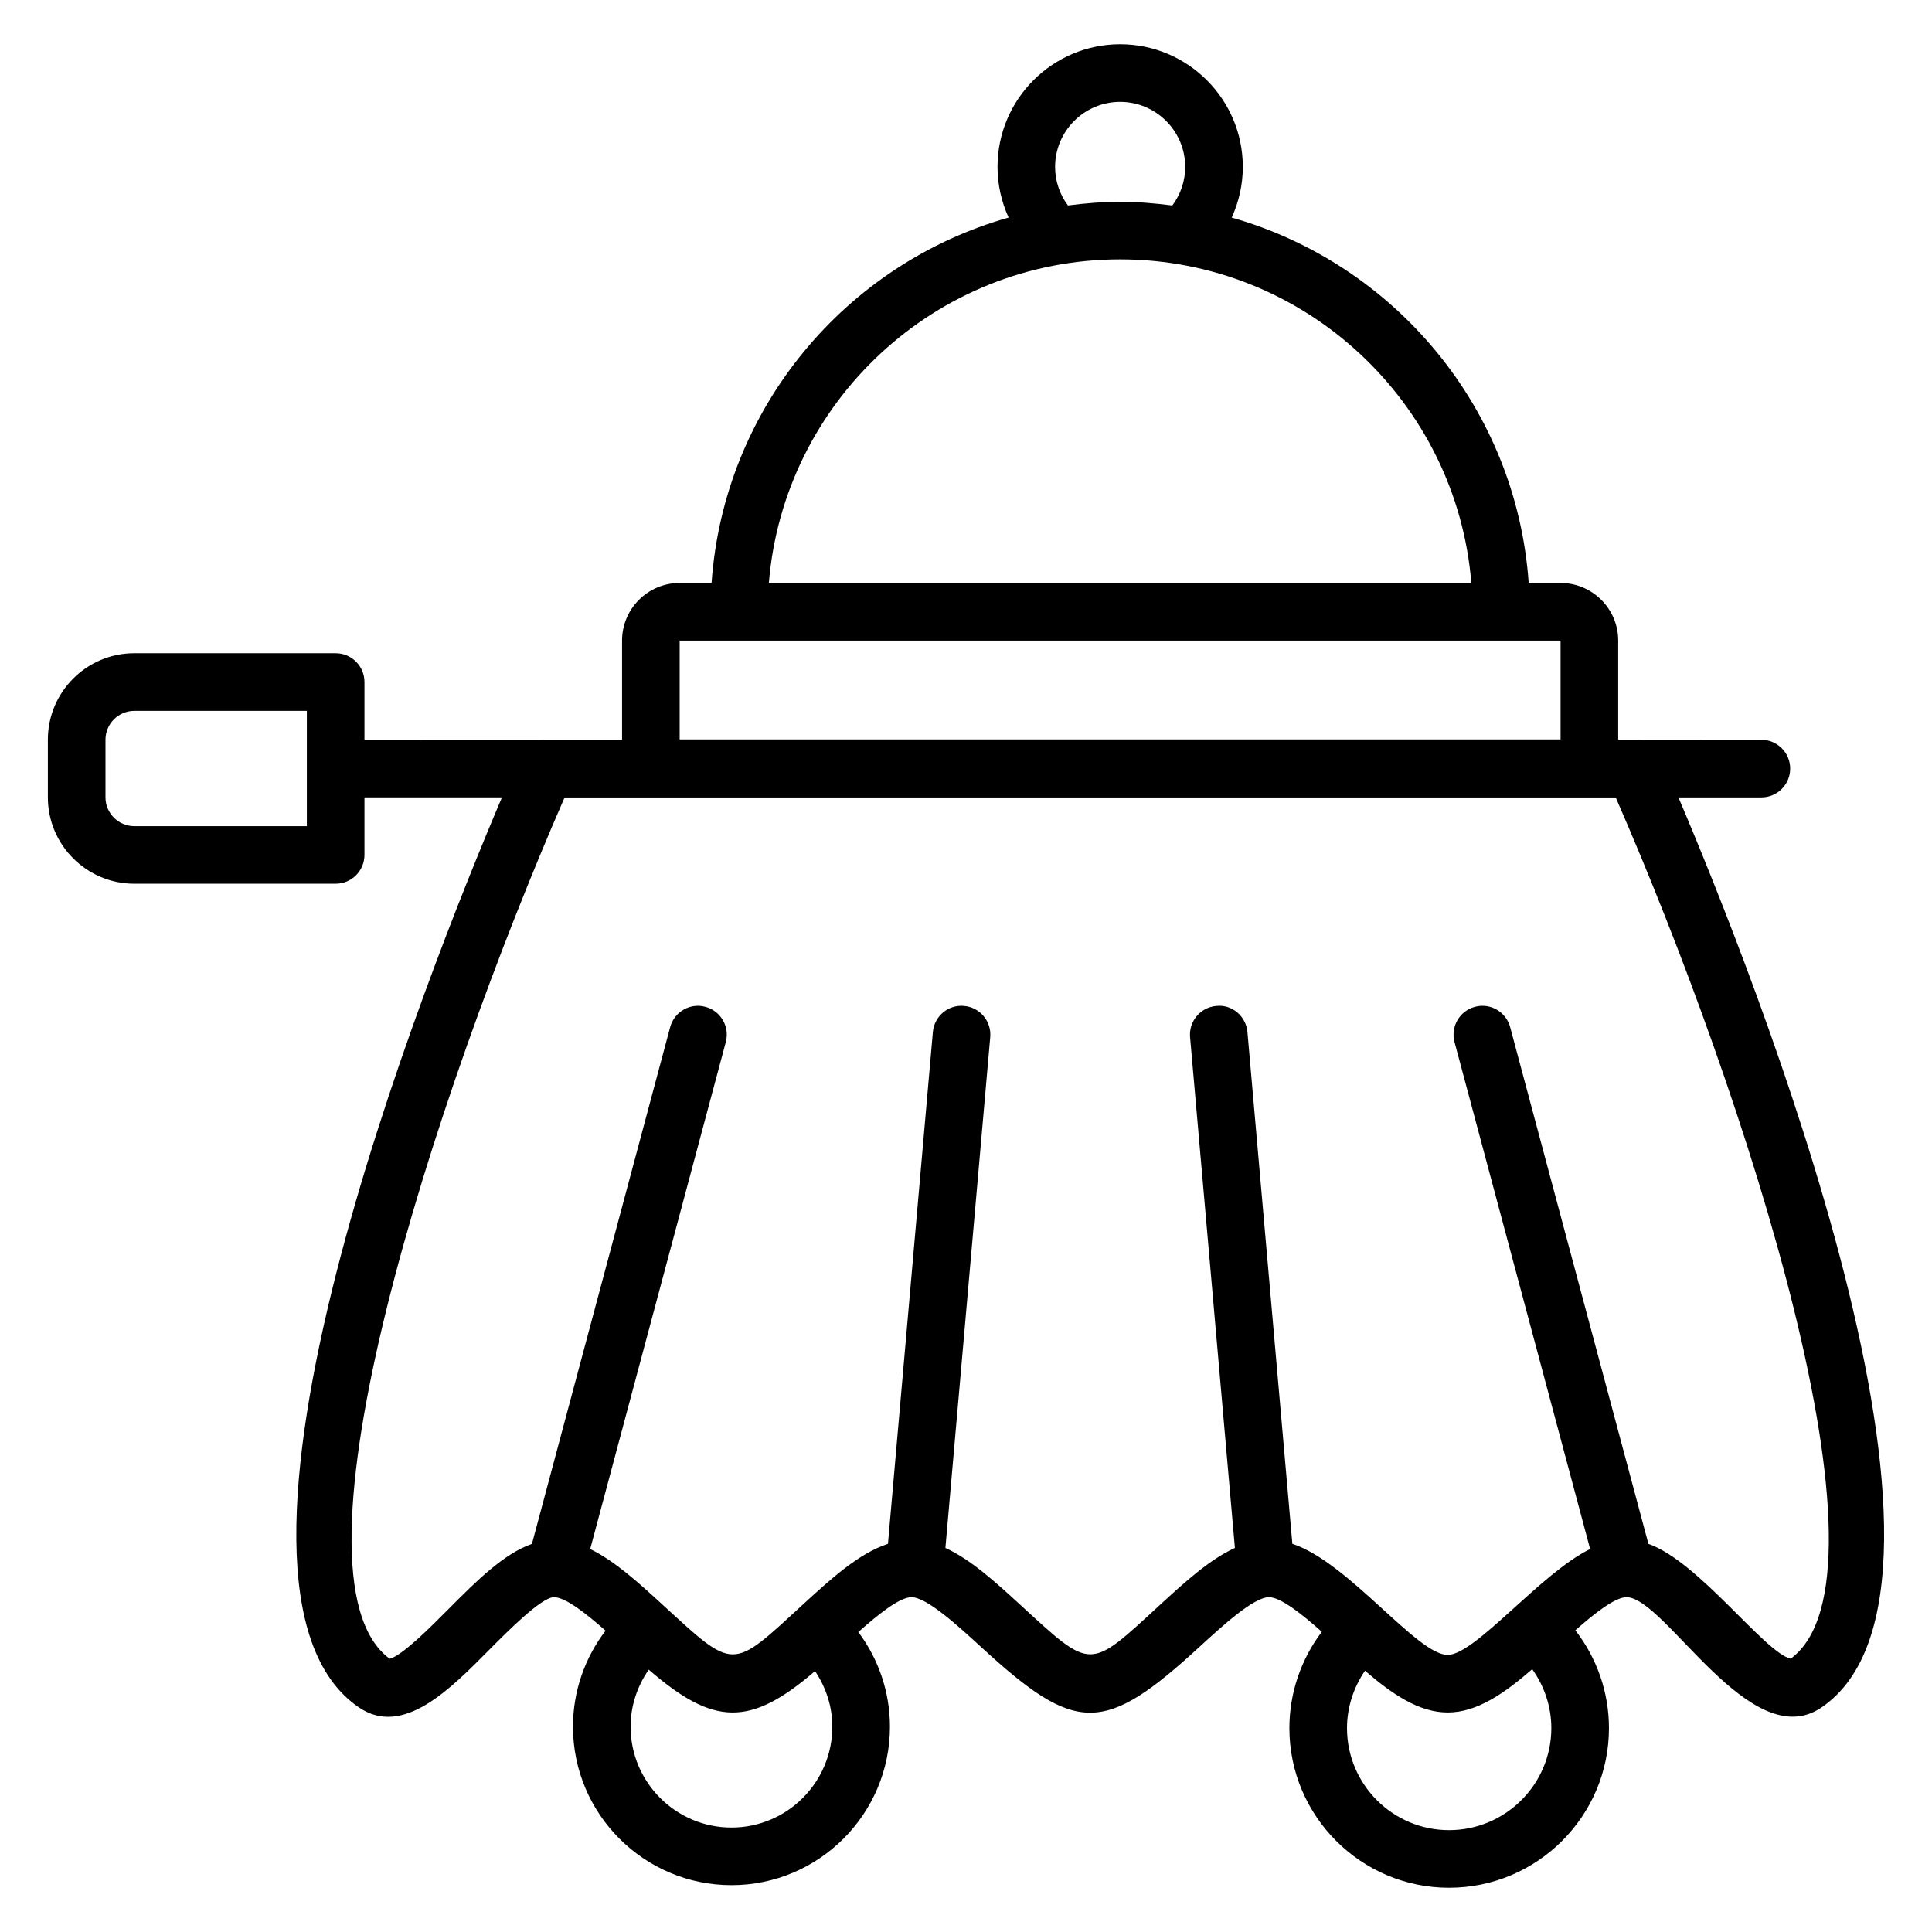
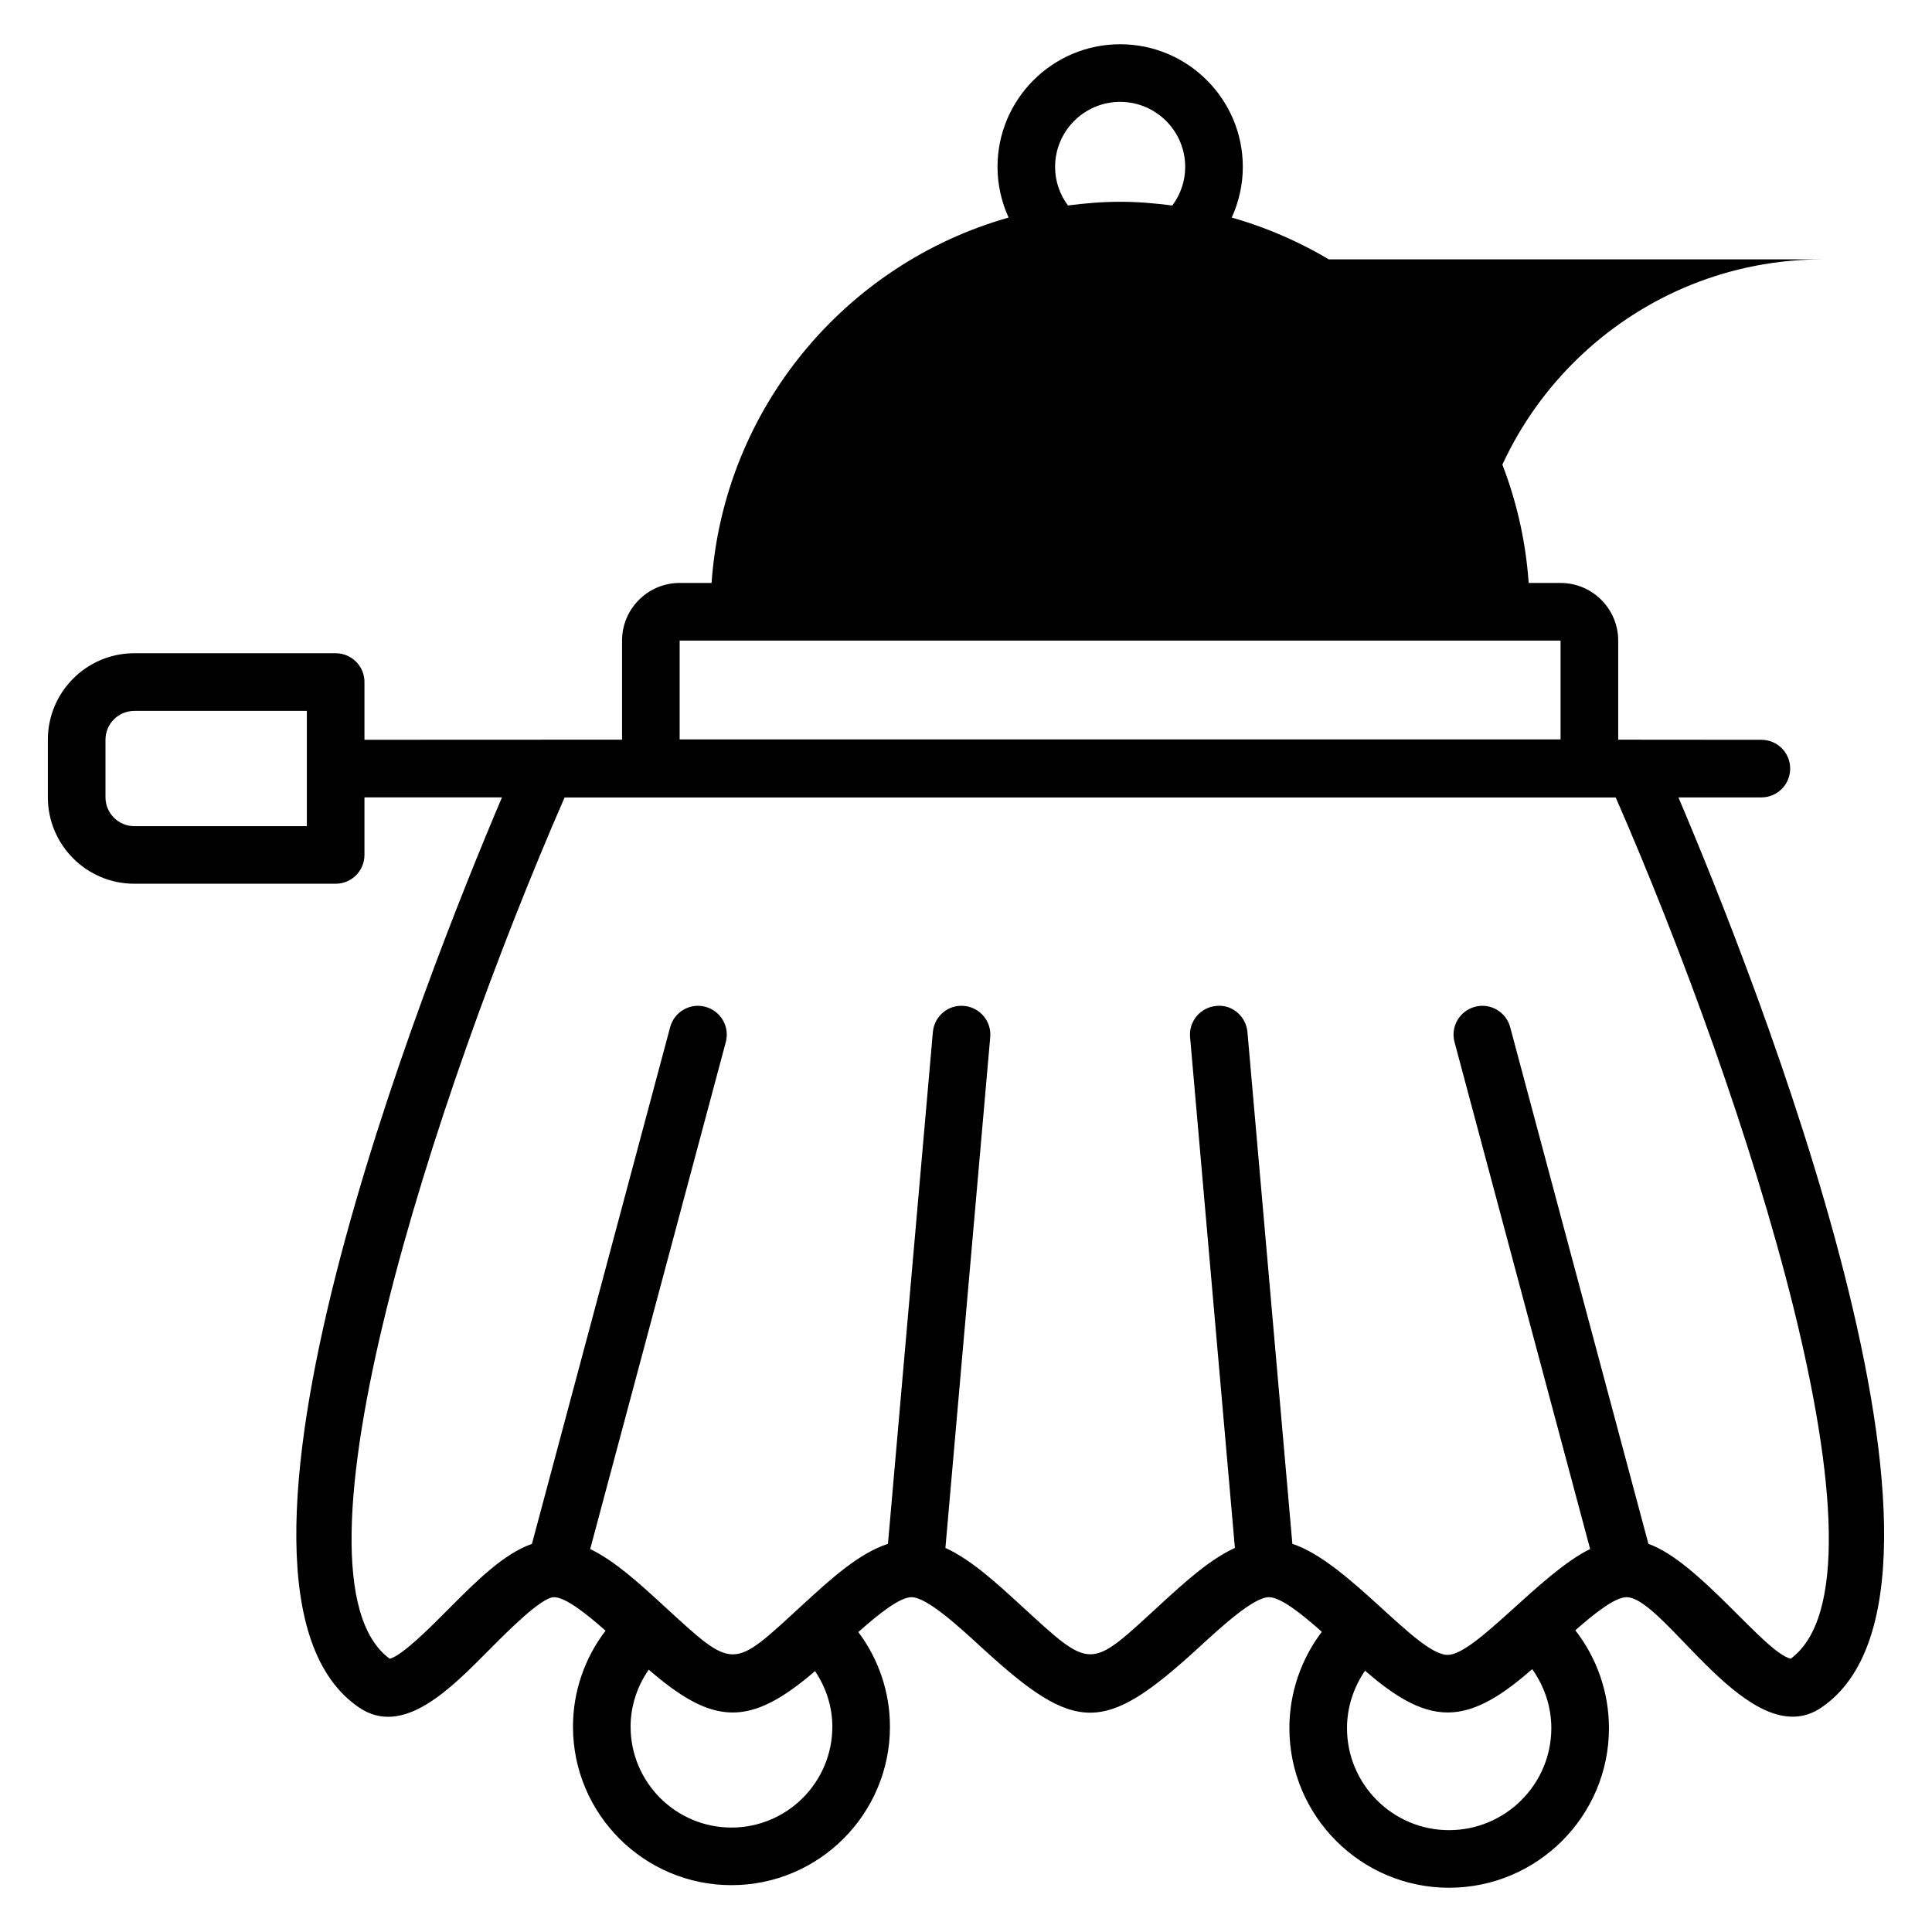
<svg xmlns="http://www.w3.org/2000/svg" fill="#000000" width="800px" height="800px" version="1.1" viewBox="144 144 512 512">
-   <path d="m588.8 355.32h21.984c4.215 0 7.633-3.418 7.633-7.633s-3.418-7.633-7.633-7.633c-0.785 0-38.73-0.031-37.945-0.031v-26.266c0-8.418-6.848-15.266-15.266-15.266h-8.457c-3.238-46.266-35.496-84.57-78.695-96.832 1.895-4.168 2.938-8.734 2.938-13.434 0-17.918-14.578-32.5-32.504-32.5-17.922 0-32.504 14.578-32.504 32.504 0 4.695 1.047 9.266 2.938 13.426-43.215 12.242-75.48 50.555-78.715 96.832h-8.457c-8.418 0-15.266 6.848-15.266 15.266v26.266c-7.519 0-72.371 0.031-68.266 0.031v-15.305c0-4.215-3.418-7.633-7.633-7.633h-53.367c-12.625 0-22.902 10.273-22.902 22.902v15.281c0 12.625 10.273 22.902 22.902 22.902h53.367c4.215 0 7.633-3.418 7.633-7.633v-15.25h36.441c-20 47.031-84.617 209.39-37.887 241.18 11.762 8.008 24.402-5.098 34.586-15.352 4.816-4.848 13.777-13.871 17.074-13.871 3.07 0 8.551 4.344 13.68 8.879-5.551 7.238-8.633 16.145-8.633 25.434 0 23.16 18.84 42 42 42 23.16 0 42-18.84 42-42 0-9.121-3-17.906-8.383-25.074 5.246-4.664 10.938-9.238 14.082-9.238 4.078 0 12.426 7.664 18.527 13.266 25.082 23.031 32.418 23.207 57.695 0 6.098-5.594 14.449-13.266 18.527-13.266 3.129 0 8.785 4.527 14 9.168-5.512 7.281-8.594 16.223-8.594 25.527 0 23.328 18.977 42.305 42.305 42.305 23.367 0 42.383-18.977 42.383-42.305 0-9.48-3.191-18.566-8.91-25.922 5.09-4.496 10.52-8.77 13.559-8.77 10.23 0 32.84 42.059 51.664 29.23 46.723-31.793-17.902-194.16-37.902-241.19zm-165.19-167.09c0-9.504 7.731-17.234 17.242-17.234s17.238 7.734 17.238 17.238c0 3.746-1.238 7.32-3.414 10.223-4.543-0.582-9.145-0.984-13.84-0.984s-9.281 0.398-13.816 0.977c-2.176-2.898-3.41-6.469-3.41-10.219zm17.227 24.504c48.922 0 89.184 37.824 93.082 85.754h-186.16c3.902-47.93 44.16-85.754 93.082-85.754zm-116.72 101.03h233.45v26.184h-233.45zm-144.53 49.176c-4.207 0-7.633-3.426-7.633-7.633v-15.281c0-4.207 3.426-7.633 7.633-7.633h45.73v30.551zm158.26 265.38c-14.742 0-26.734-11.992-26.734-26.734 0-5.481 1.754-10.711 4.809-15.113 17.23 14.938 26.824 15.215 44.074 0.383 2.902 4.32 4.582 9.41 4.582 14.734 0 14.738-11.984 26.73-26.73 26.73zm190.16 0.688c-14.906 0-27.039-12.129-27.039-27.039 0-5.496 1.742-10.762 4.769-15.215 7.215 6.223 14.32 11.07 21.922 11.07 7.769 0 15.016-5.07 22.398-11.48 3.223 4.535 5.062 9.953 5.062 15.625-0.008 14.91-12.168 27.039-27.113 27.039zm90.535-45.434c-6.961-1.68-24.312-25.738-37.695-30.434l-36.633-136.92c-1.09-4.078-5.281-6.519-9.344-5.406-4.078 1.09-6.496 5.273-5.406 9.344l35.938 134.35c-13.039 6.32-30.434 28.055-37.754 28.055-8.129 0-26.273-24.566-41.16-29.434l-11.902-135.61c-0.367-4.199-4.047-7.398-8.266-6.938-4.199 0.367-7.305 4.07-6.938 8.266l11.879 135.37c-6.664 3.055-13.121 8.91-19.832 15.07-18.938 17.391-17.879 17.586-37.047 0-6.711-6.16-13.168-12.016-19.84-15.074l11.879-135.37c0.367-4.199-2.734-7.902-6.938-8.266-4.207-0.406-7.902 2.742-8.266 6.938l-11.902 135.61c-7.672 2.512-14.984 9.152-22.633 16.176-18.938 17.391-17.887 17.586-37.047 0-6.512-5.969-12.777-11.664-19.23-14.793l35.938-134.35c1.09-4.07-1.328-8.258-5.406-9.344-4.07-1.113-8.258 1.328-9.344 5.406l-36.625 136.92c-7.465 2.625-14.617 9.734-22.09 17.258-4.641 4.672-12.297 12.383-15.602 13.184-29.602-21.648 11.871-149.24 46.344-228.25h278.56c34.496 78.992 75.977 206.59 46.359 228.24z" />
+   <path d="m588.8 355.32h21.984c4.215 0 7.633-3.418 7.633-7.633s-3.418-7.633-7.633-7.633c-0.785 0-38.73-0.031-37.945-0.031v-26.266c0-8.418-6.848-15.266-15.266-15.266h-8.457c-3.238-46.266-35.496-84.57-78.695-96.832 1.895-4.168 2.938-8.734 2.938-13.434 0-17.918-14.578-32.5-32.504-32.5-17.922 0-32.504 14.578-32.504 32.504 0 4.695 1.047 9.266 2.938 13.426-43.215 12.242-75.48 50.555-78.715 96.832h-8.457c-8.418 0-15.266 6.848-15.266 15.266v26.266c-7.519 0-72.371 0.031-68.266 0.031v-15.305c0-4.215-3.418-7.633-7.633-7.633h-53.367c-12.625 0-22.902 10.273-22.902 22.902v15.281c0 12.625 10.273 22.902 22.902 22.902h53.367c4.215 0 7.633-3.418 7.633-7.633v-15.25h36.441c-20 47.031-84.617 209.39-37.887 241.18 11.762 8.008 24.402-5.098 34.586-15.352 4.816-4.848 13.777-13.871 17.074-13.871 3.07 0 8.551 4.344 13.68 8.879-5.551 7.238-8.633 16.145-8.633 25.434 0 23.16 18.84 42 42 42 23.16 0 42-18.84 42-42 0-9.121-3-17.906-8.383-25.074 5.246-4.664 10.938-9.238 14.082-9.238 4.078 0 12.426 7.664 18.527 13.266 25.082 23.031 32.418 23.207 57.695 0 6.098-5.594 14.449-13.266 18.527-13.266 3.129 0 8.785 4.527 14 9.168-5.512 7.281-8.594 16.223-8.594 25.527 0 23.328 18.977 42.305 42.305 42.305 23.367 0 42.383-18.977 42.383-42.305 0-9.48-3.191-18.566-8.91-25.922 5.09-4.496 10.52-8.77 13.559-8.77 10.23 0 32.84 42.059 51.664 29.23 46.723-31.793-17.902-194.16-37.902-241.19zm-165.19-167.09c0-9.504 7.731-17.234 17.242-17.234s17.238 7.734 17.238 17.238c0 3.746-1.238 7.32-3.414 10.223-4.543-0.582-9.145-0.984-13.84-0.984s-9.281 0.398-13.816 0.977c-2.176-2.898-3.41-6.469-3.41-10.219zm17.227 24.504c48.922 0 89.184 37.824 93.082 85.754c3.902-47.93 44.16-85.754 93.082-85.754zm-116.72 101.03h233.45v26.184h-233.45zm-144.53 49.176c-4.207 0-7.633-3.426-7.633-7.633v-15.281c0-4.207 3.426-7.633 7.633-7.633h45.73v30.551zm158.26 265.38c-14.742 0-26.734-11.992-26.734-26.734 0-5.481 1.754-10.711 4.809-15.113 17.23 14.938 26.824 15.215 44.074 0.383 2.902 4.32 4.582 9.41 4.582 14.734 0 14.738-11.984 26.73-26.73 26.73zm190.16 0.688c-14.906 0-27.039-12.129-27.039-27.039 0-5.496 1.742-10.762 4.769-15.215 7.215 6.223 14.32 11.07 21.922 11.07 7.769 0 15.016-5.07 22.398-11.48 3.223 4.535 5.062 9.953 5.062 15.625-0.008 14.91-12.168 27.039-27.113 27.039zm90.535-45.434c-6.961-1.68-24.312-25.738-37.695-30.434l-36.633-136.92c-1.09-4.078-5.281-6.519-9.344-5.406-4.078 1.09-6.496 5.273-5.406 9.344l35.938 134.35c-13.039 6.32-30.434 28.055-37.754 28.055-8.129 0-26.273-24.566-41.16-29.434l-11.902-135.61c-0.367-4.199-4.047-7.398-8.266-6.938-4.199 0.367-7.305 4.07-6.938 8.266l11.879 135.37c-6.664 3.055-13.121 8.91-19.832 15.07-18.938 17.391-17.879 17.586-37.047 0-6.711-6.16-13.168-12.016-19.84-15.074l11.879-135.37c0.367-4.199-2.734-7.902-6.938-8.266-4.207-0.406-7.902 2.742-8.266 6.938l-11.902 135.61c-7.672 2.512-14.984 9.152-22.633 16.176-18.938 17.391-17.887 17.586-37.047 0-6.512-5.969-12.777-11.664-19.23-14.793l35.938-134.35c1.09-4.07-1.328-8.258-5.406-9.344-4.07-1.113-8.258 1.328-9.344 5.406l-36.625 136.92c-7.465 2.625-14.617 9.734-22.09 17.258-4.641 4.672-12.297 12.383-15.602 13.184-29.602-21.648 11.871-149.24 46.344-228.25h278.56c34.496 78.992 75.977 206.59 46.359 228.24z" />
</svg>